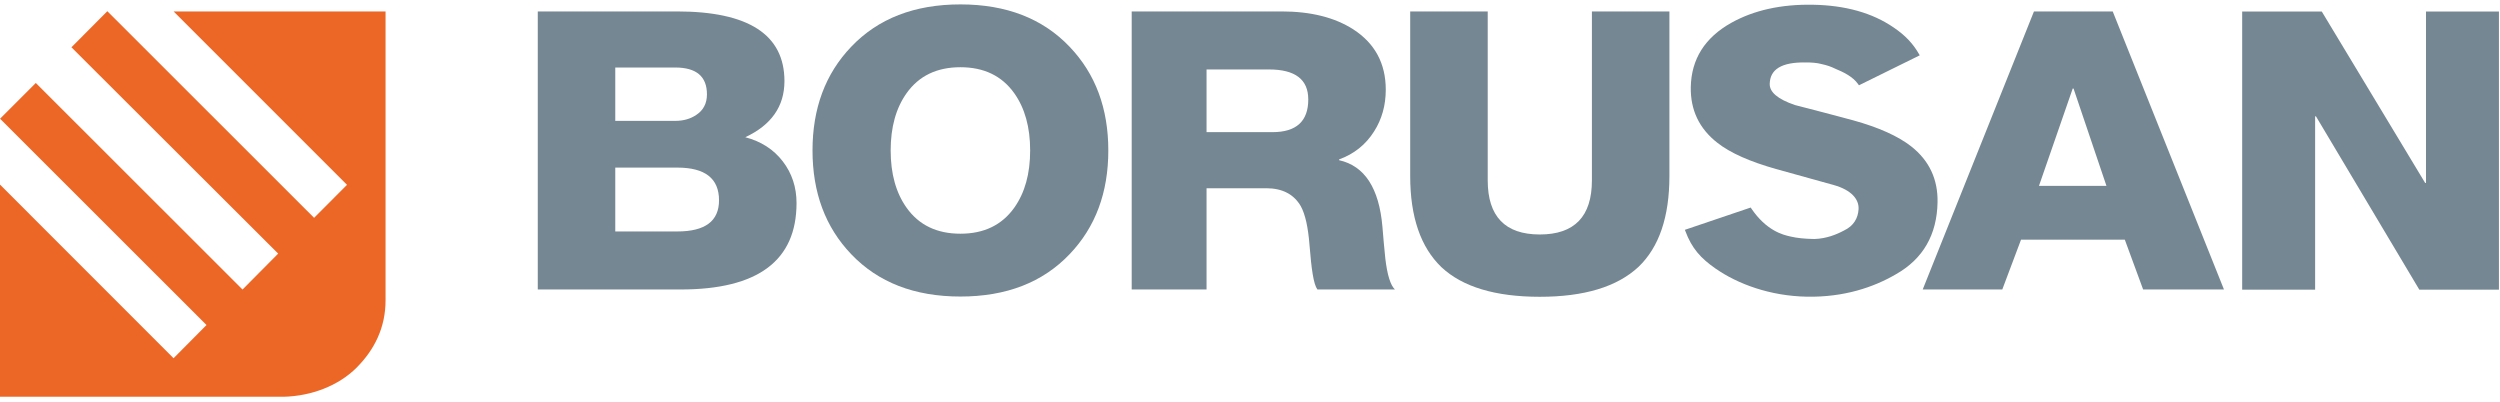
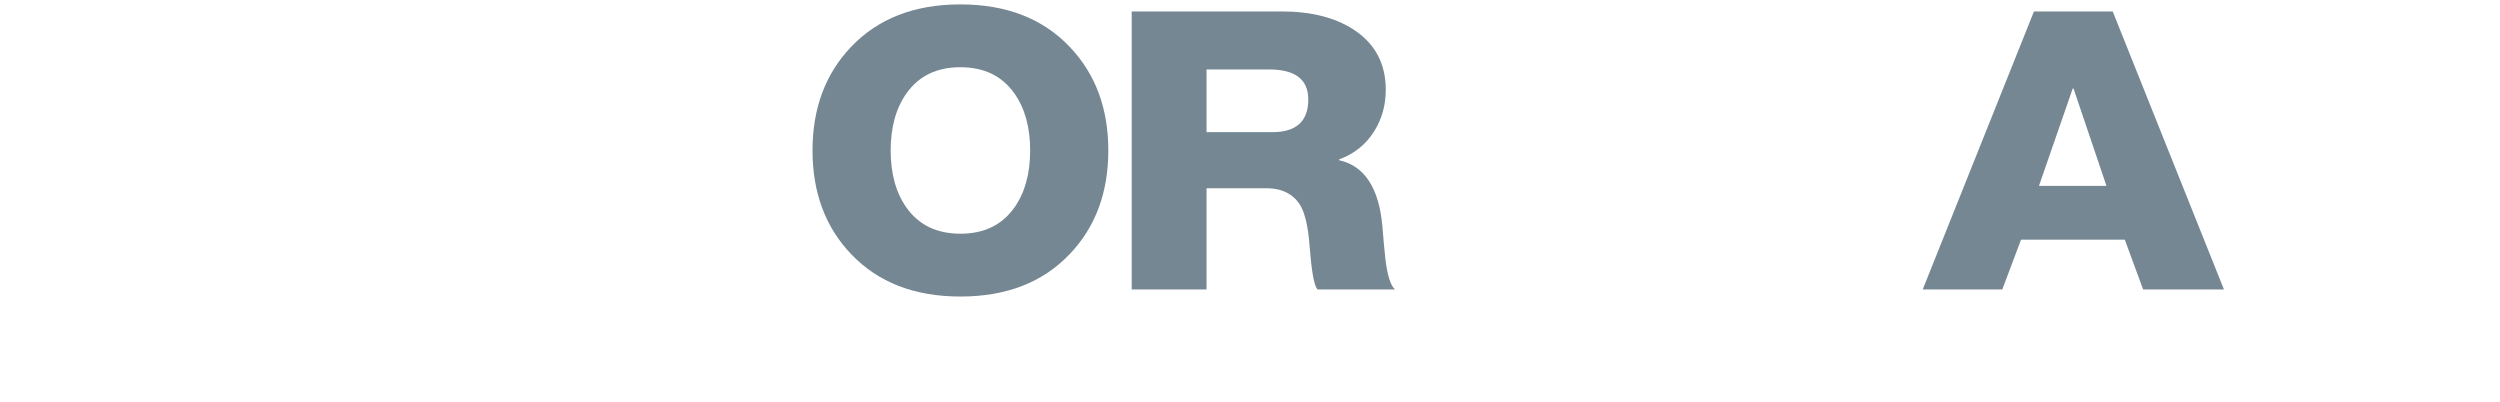
<svg xmlns="http://www.w3.org/2000/svg" width="398" height="64" viewBox="0 0 398 64" fill="none">
  <g clip-path="url(#clip0_569_43)">
    <path fill-rule="evenodd" clip-rule="evenodd" d="M152.898 47.209C145.584 47.209 139.788 44.959 135.506 40.459C131.403 36.166 129.352 30.664 129.352 23.954C129.352 17.245 131.403 11.743 135.506 7.451C139.788 2.95 145.584 0.7 152.898 0.7C160.21 0.7 166.009 2.95 170.289 7.451C174.392 11.743 176.444 17.245 176.444 23.954C176.444 30.664 174.392 36.166 170.289 40.459C166.009 44.959 160.21 47.209 152.898 47.209ZM152.898 10.702C149.152 10.702 146.298 12.076 144.335 14.828C142.641 17.202 141.794 20.246 141.794 23.954C141.794 27.664 142.641 30.706 144.335 33.081C146.298 35.832 149.152 37.207 152.898 37.207C156.643 37.207 159.498 35.832 161.46 33.081C163.155 30.706 164.001 27.664 164.001 23.954C164.001 20.246 163.155 17.202 161.46 14.828C159.498 12.076 156.643 10.702 152.898 10.702Z" fill="#758793" />
    <path fill-rule="evenodd" clip-rule="evenodd" d="M192.083 46.085H180.165V1.821H204.031C208.673 1.821 212.478 2.772 215.441 4.673C218.889 6.905 220.614 10.108 220.614 14.283C220.614 16.762 219.995 18.972 218.759 20.916C217.431 23.023 215.573 24.511 213.185 25.379V25.504C217.254 26.413 219.552 29.946 220.083 36.104C220.217 37.799 220.371 39.494 220.547 41.188C220.857 43.791 221.367 45.424 222.075 46.085H209.727C209.108 45.217 208.784 42.862 208.474 39.018C208.254 36.166 207.79 34.099 207.083 32.819C205.977 30.918 204.142 29.967 201.576 29.967H192.083V46.085ZM202.04 11.058H192.083V21.038H202.571C206.375 21.038 208.277 19.303 208.277 15.832C208.277 12.65 206.199 11.058 202.04 11.058Z" fill="#758793" />
    <path fill-rule="evenodd" clip-rule="evenodd" d="M330.108 14.097H329.976L324.602 29.595H335.349L330.108 14.097ZM318.764 46.086H306.095L323.807 1.821H336.345L354.055 46.086H341.187L338.268 38.151H321.75L318.764 46.086Z" fill="#758793" />
-     <path d="M292.136 10.923C291.529 10.619 290.829 10.38 290.066 10.217C289.258 9.978 288.194 9.936 287.479 9.942C283.579 9.874 281.779 11.069 281.739 13.368C281.716 14.637 282.961 15.781 285.787 16.731C288.861 17.517 291.935 18.323 295.01 19.151C299.096 20.285 302.193 21.673 304.286 23.322C307.129 25.57 308.522 28.528 308.459 32.176C308.367 37.377 306.155 41.218 301.823 43.666C298.274 45.74 293.551 47.336 287.676 47.233C281.8 47.13 276.636 45.218 273.075 42.728C270.791 41.129 269.342 39.574 268.307 36.783L268.234 36.587L278.708 33.04L278.795 33.168C281.213 36.751 283.866 37.393 285.035 37.651C286.059 37.905 287.433 38.021 288.554 38.041C288.671 38.043 288.79 38.051 288.907 38.047C290.753 37.979 292.324 37.363 293.58 36.688C295.09 35.976 295.805 34.743 295.884 33.293C295.966 31.765 294.799 30.261 291.92 29.453C288.884 28.626 285.829 27.777 282.753 26.909C278.582 25.733 275.462 24.345 273.413 22.738C270.526 20.488 269.11 17.531 269.173 13.881C269.252 9.401 271.425 5.972 275.659 3.611C279.258 1.614 283.581 0.666 288.616 0.754C293.783 0.845 298.07 2.046 301.467 4.374C303.291 5.608 304.551 6.93 305.515 8.622L305.62 8.809L295.943 13.579L295.843 13.435C294.967 12.161 293.411 11.458 292.136 10.923Z" fill="#758793" />
-     <path fill-rule="evenodd" clip-rule="evenodd" d="M253.432 1.821H265.771V28.028C265.771 34.519 264.135 39.334 260.861 42.475C257.455 45.657 252.215 47.248 245.137 47.248C238.06 47.248 232.841 45.678 229.48 42.537C226.164 39.355 224.504 34.519 224.504 28.028V1.821H236.845V28.71C236.845 34.455 239.609 37.329 245.137 37.329C250.666 37.329 253.432 34.455 253.432 28.71V1.821Z" fill="#758793" />
-     <path d="M0 29.387L27.631 57.029L32.878 51.743L0.01 18.899L5.701 13.21L38.61 46.093L44.284 40.375L11.372 7.529L17.087 1.784L50.003 34.677L55.245 29.424L27.647 1.83H61.38V47.806C61.38 52.156 59.614 55.675 56.758 58.543C53.889 61.396 49.626 63.05 45.158 63.165L0 63.164V29.387Z" fill="#EC6726" />
-     <path fill-rule="evenodd" clip-rule="evenodd" d="M368.567 46.115H356.954V1.838H369.629L386.085 29.125H386.218V1.838H397.831V46.115H385.156L368.701 18.52H368.567V46.115Z" fill="#758793" />
-     <path fill-rule="evenodd" clip-rule="evenodd" d="M107.836 26.682H97.952V36.848H107.836C112.259 36.848 114.469 35.195 114.469 31.889C114.469 28.417 112.259 26.682 107.836 26.682ZM108.367 46.085H85.614V1.821H107.769C119.179 1.821 124.884 5.52 124.884 12.919C124.884 16.927 122.805 19.903 118.649 21.846C121.169 22.507 123.159 23.788 124.619 25.689C126.078 27.59 126.808 29.801 126.808 32.323C126.808 41.498 120.661 46.085 108.367 46.085ZM107.505 10.749H97.952V19.242H107.505C108.787 19.242 109.893 18.933 110.82 18.312C111.97 17.568 112.546 16.473 112.546 15.026C112.546 12.174 110.865 10.749 107.505 10.749Z" fill="#758793" />
  </g>
  <defs>
    <clipPath id="clip0_569_43">
      <rect width="398" height="64" fill="white" />
    </clipPath>
  </defs>
</svg>